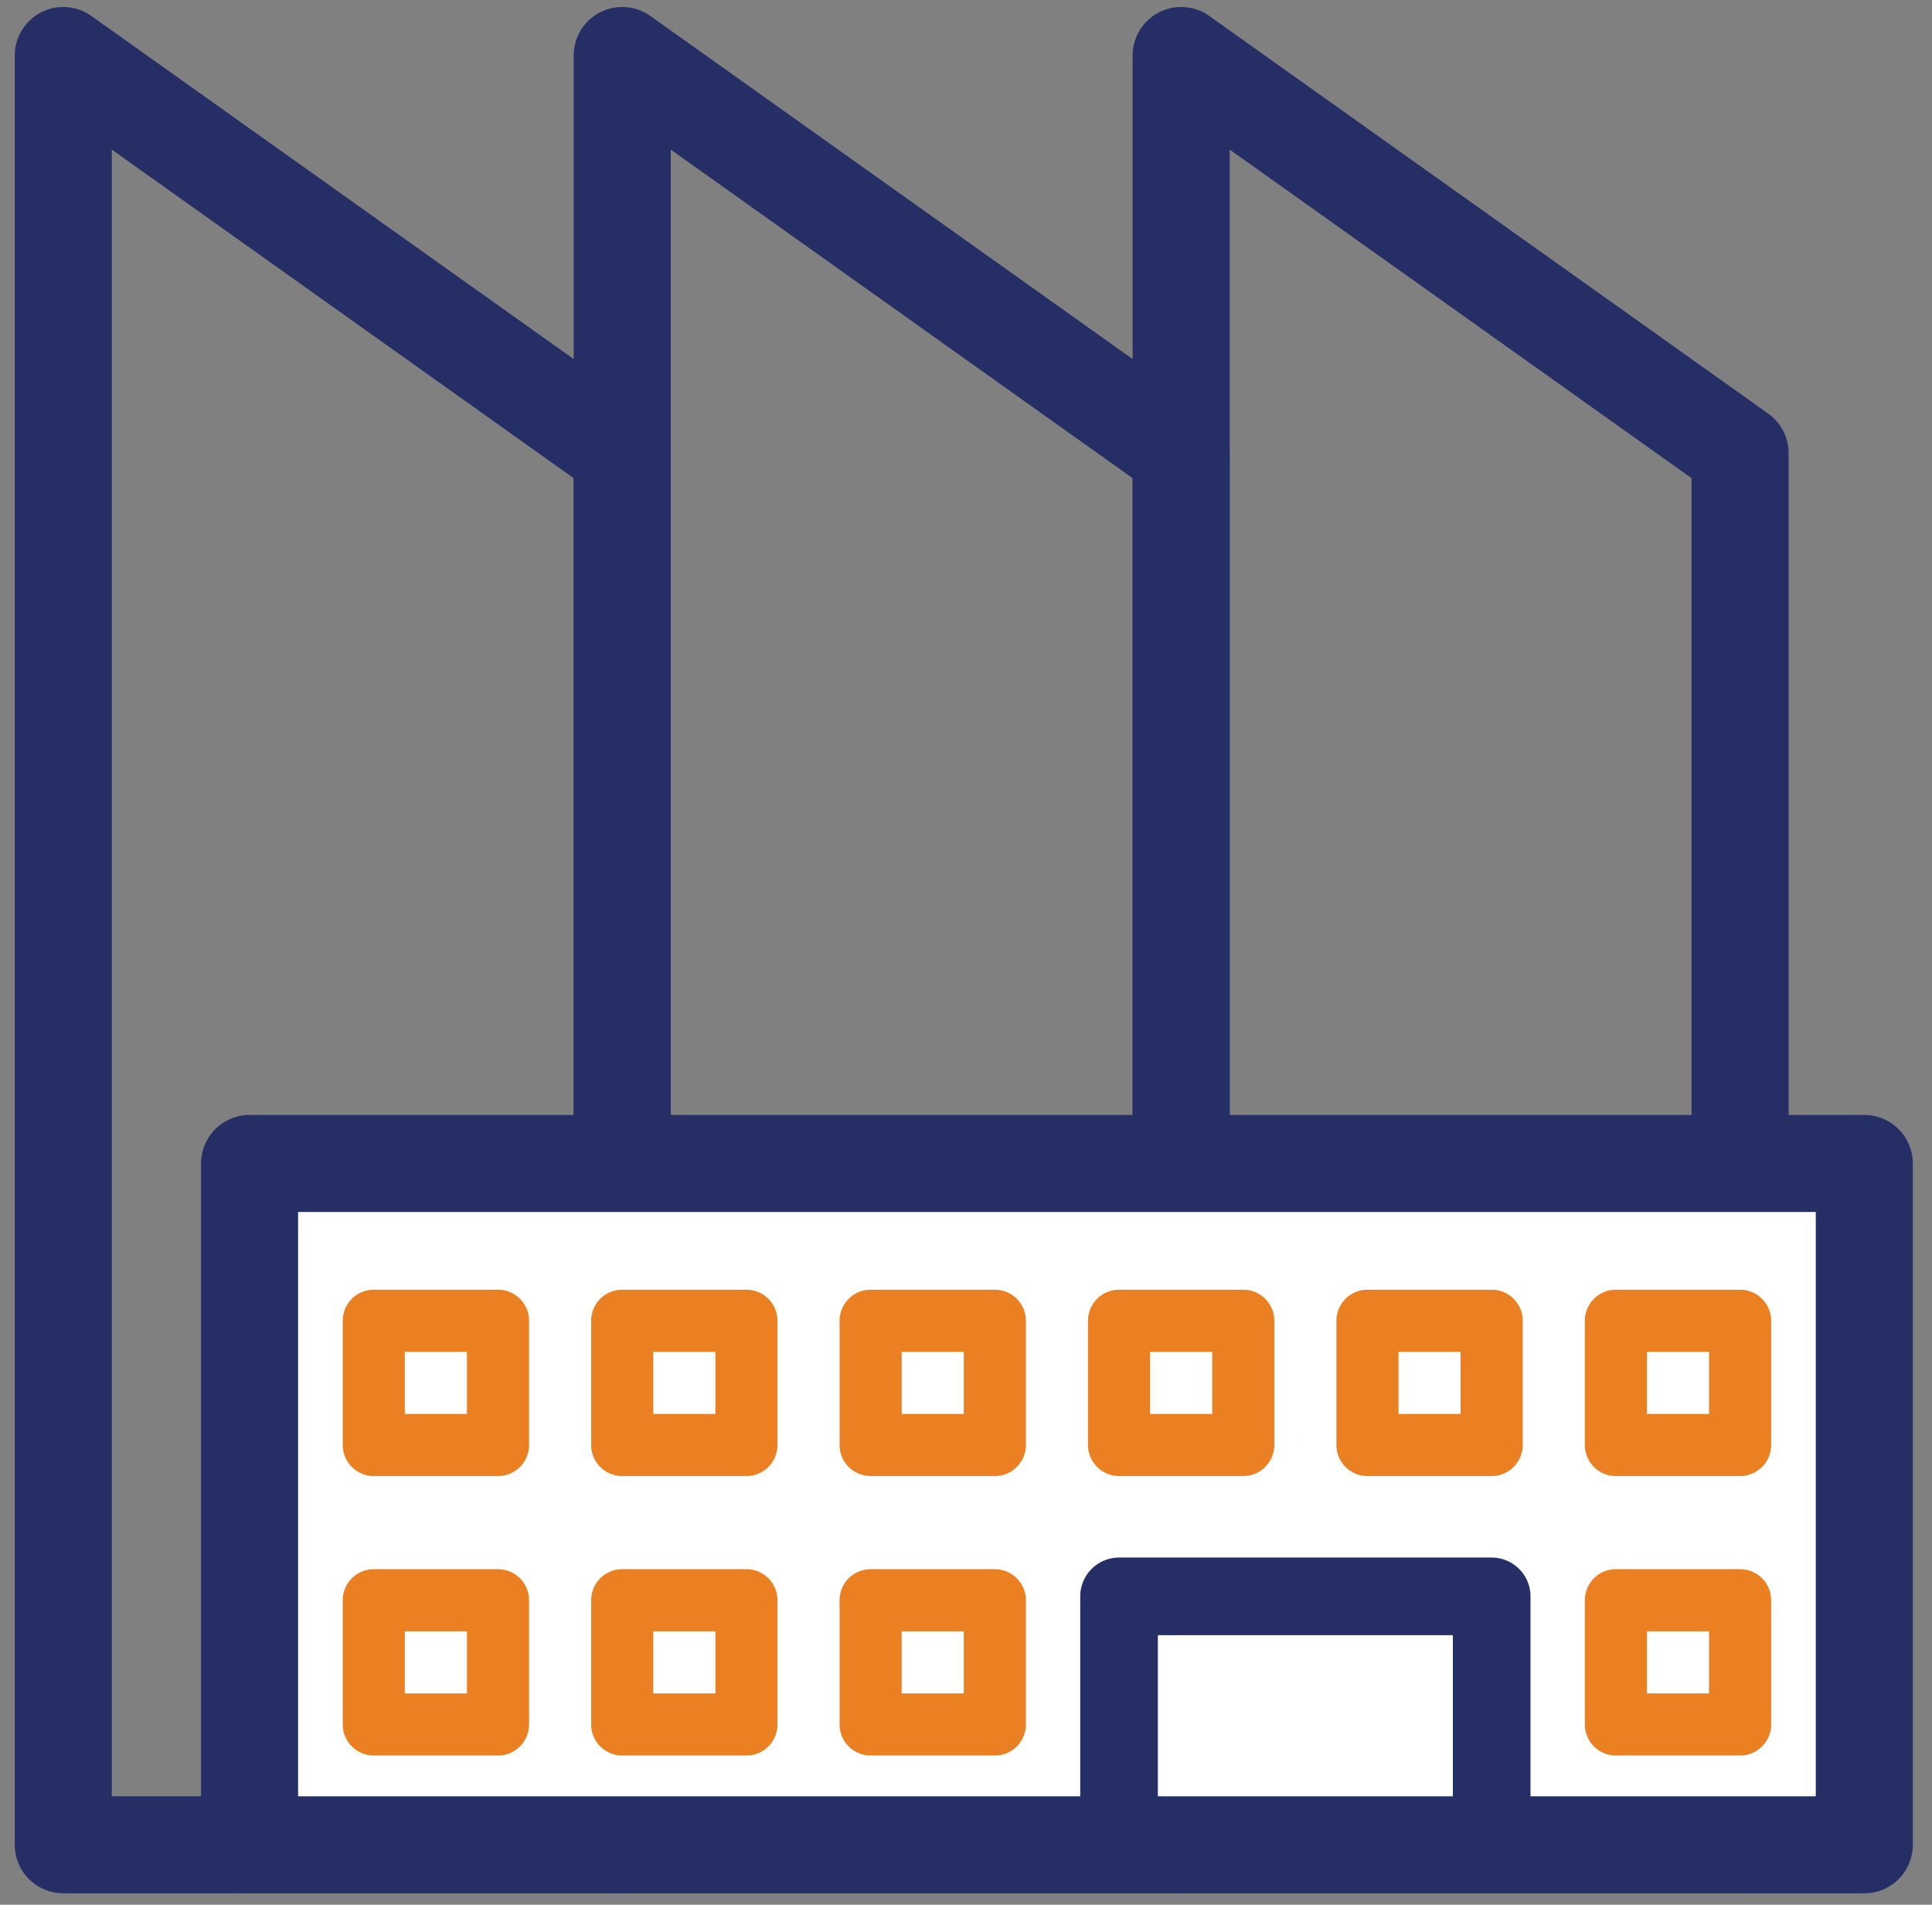
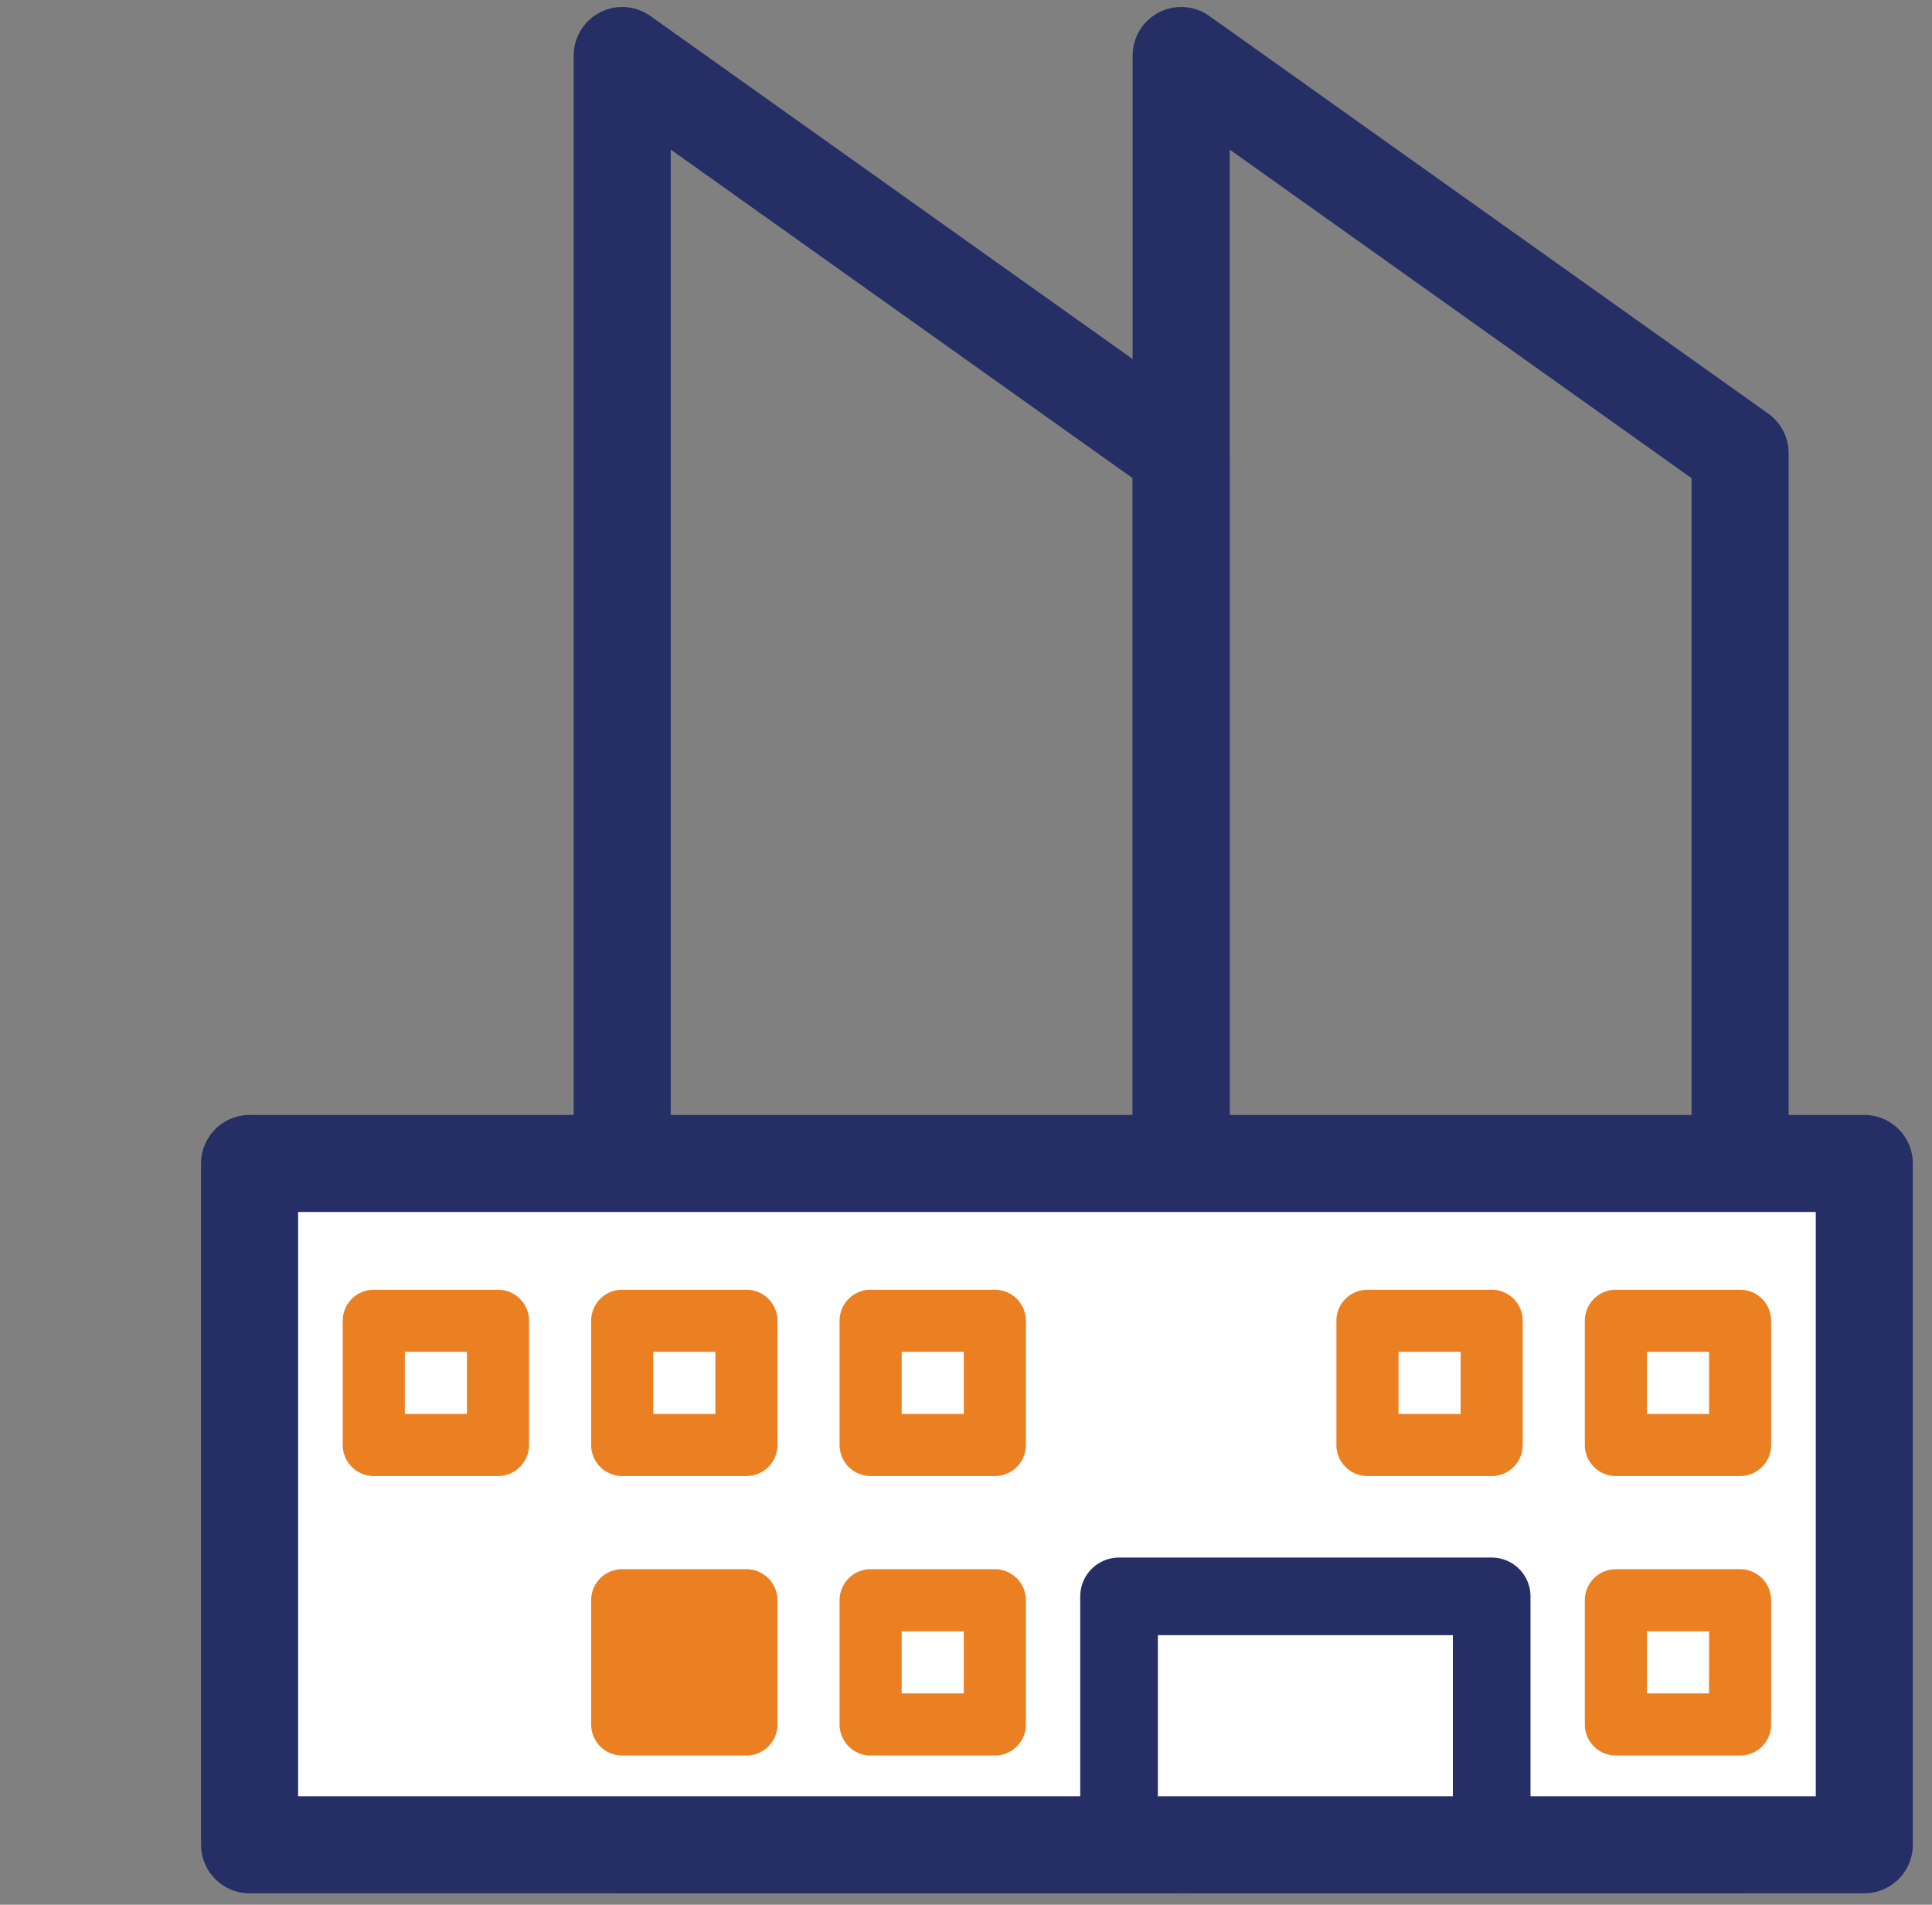
<svg xmlns="http://www.w3.org/2000/svg" id="Filled" viewBox="0 0 497.74 490.7">
  <rect x="0" y="0" width="497.74" height="490.7" fill="#808080" stroke="none" />
  <defs>
    <style>.cls-1,.cls-3{fill:none;}.cls-1,.cls-2,.cls-3{stroke:#252f66;stroke-linejoin:round;}.cls-1,.cls-2{stroke-width:25px;}.cls-2{fill:#fff;}.cls-3{stroke-width:20px;}.cls-4{fill:#eb8023;}</style>
  </defs>
-   <path class="cls-1" d="M160.3,475.26H16.3V14.3l144,102.44Z" />
  <path class="cls-1" d="M304.3,475.26h-144V14.3l144,102.44Z" />
  <path class="cls-1" d="M448.3,475.26h-144V14.3l144,102.44Z" />
  <path class="cls-2" d="M64.3,299.74h416V475.26H64.3Z" />
  <path class="cls-3" d="M288.3,411.26h96v64h-96Z" />
  <path class="cls-4" d="M96.3,380.26h32a8,8,0,0,0,8-8v-32a8,8,0,0,0-8-8h-32a8,8,0,0,0-8,8v32A8,8,0,0,0,96.3,380.26Zm8-32h16v16h-16Z" />
  <path class="cls-4" d="M160.3,380.26h32a8,8,0,0,0,8-8v-32a8,8,0,0,0-8-8h-32a8,8,0,0,0-8,8v32A8,8,0,0,0,160.3,380.26Zm8-32h16v16h-16Z" />
-   <path class="cls-4" d="M160.3,452.26h32a8,8,0,0,0,8-8v-32a8,8,0,0,0-8-8h-32a8,8,0,0,0-8,8v32A8,8,0,0,0,160.3,452.26Zm8-32h16v16h-16Z" />
+   <path class="cls-4" d="M160.3,452.26h32a8,8,0,0,0,8-8v-32a8,8,0,0,0-8-8h-32a8,8,0,0,0-8,8v32A8,8,0,0,0,160.3,452.26Zm8-32h16h-16Z" />
  <path class="cls-4" d="M224.3,452.26h32a8,8,0,0,0,8-8v-32a8,8,0,0,0-8-8h-32a8,8,0,0,0-8,8v32A8,8,0,0,0,224.3,452.26Zm8-32h16v16h-16Z" />
  <path class="cls-4" d="M224.3,380.26h32a8,8,0,0,0,8-8v-32a8,8,0,0,0-8-8h-32a8,8,0,0,0-8,8v32A8,8,0,0,0,224.3,380.26Zm8-32h16v16h-16Z" />
-   <path class="cls-4" d="M288.3,380.26h32a8,8,0,0,0,8-8v-32a8,8,0,0,0-8-8h-32a8,8,0,0,0-8,8v32A8,8,0,0,0,288.3,380.26Zm8-32h16v16h-16Z" />
  <path class="cls-4" d="M352.3,380.26h32a8,8,0,0,0,8-8v-32a8,8,0,0,0-8-8h-32a8,8,0,0,0-8,8v32A8,8,0,0,0,352.3,380.26Zm8-32h16v16h-16Z" />
  <path class="cls-4" d="M416.3,380.26h32a8,8,0,0,0,8-8v-32a8,8,0,0,0-8-8h-32a8,8,0,0,0-8,8v32A8,8,0,0,0,416.3,380.26Zm8-32h16v16h-16Z" />
  <path class="cls-4" d="M416.3,452.26h32a8,8,0,0,0,8-8v-32a8,8,0,0,0-8-8h-32a8,8,0,0,0-8,8v32A8,8,0,0,0,416.3,452.26Zm8-32h16v16h-16Z" />
-   <path class="cls-4" d="M96.3,452.26h32a8,8,0,0,0,8-8v-32a8,8,0,0,0-8-8h-32a8,8,0,0,0-8,8v32A8,8,0,0,0,96.3,452.26Zm8-32h16v16h-16Z" />
</svg>